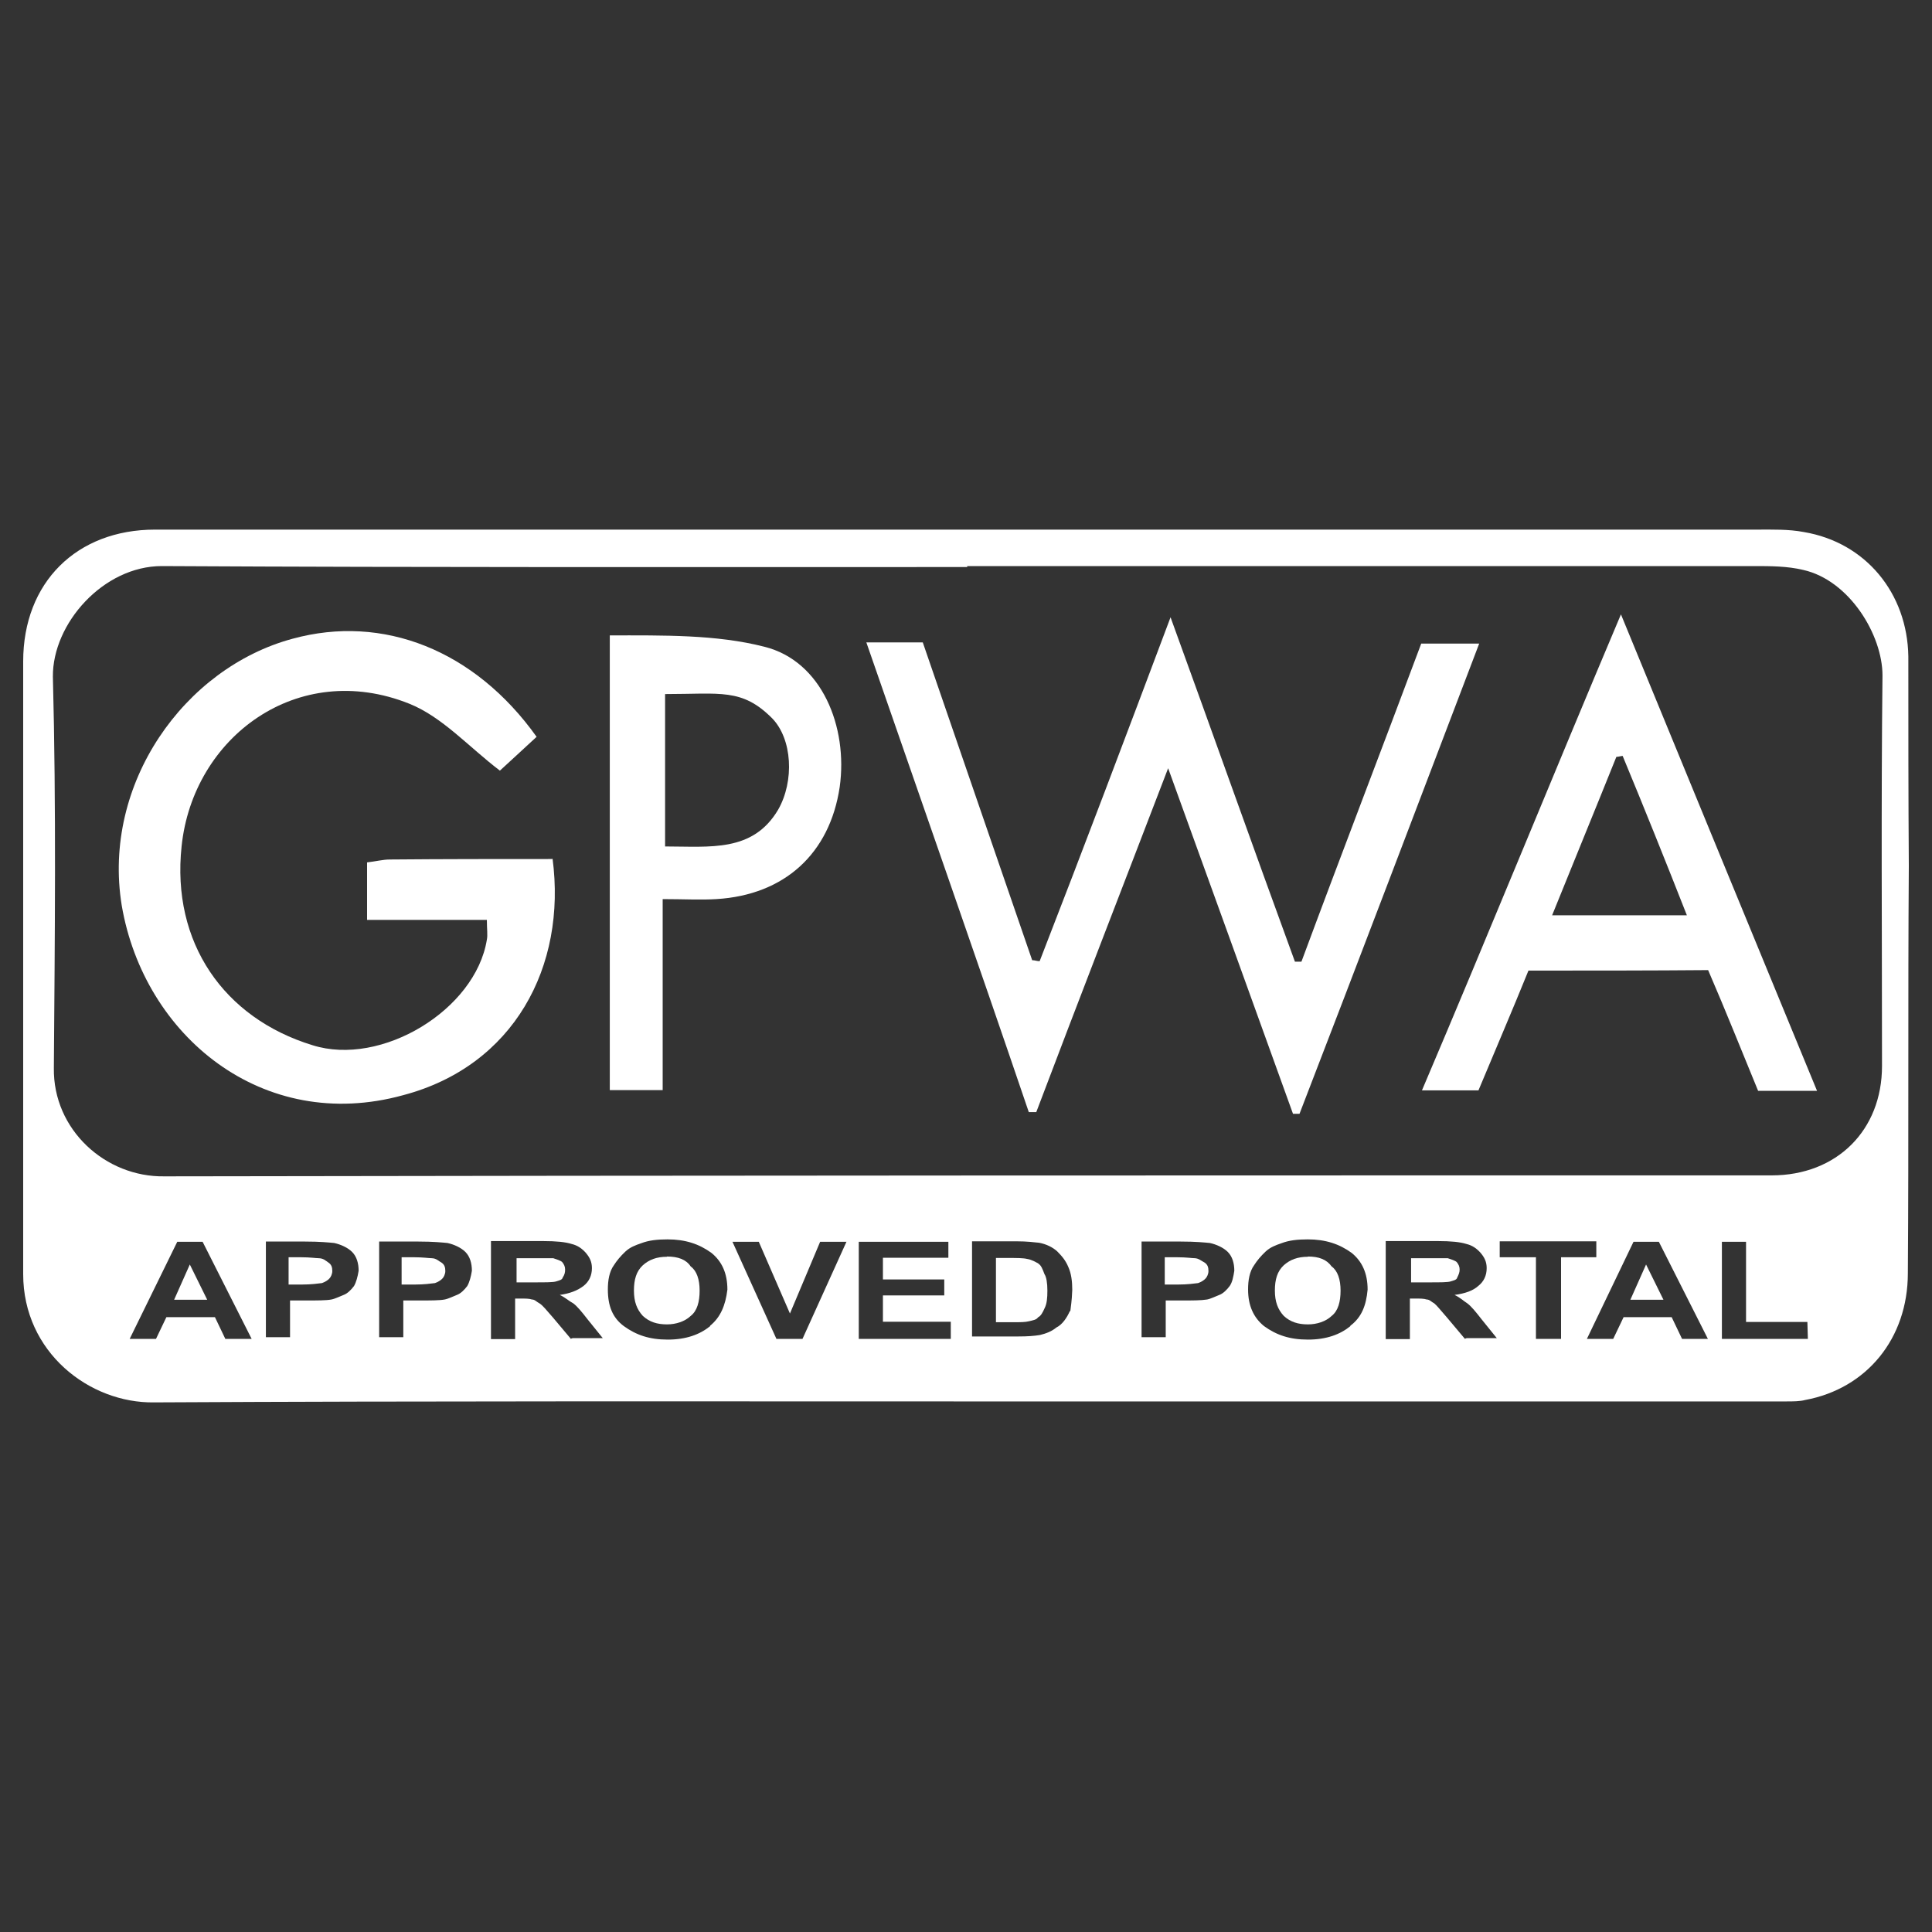
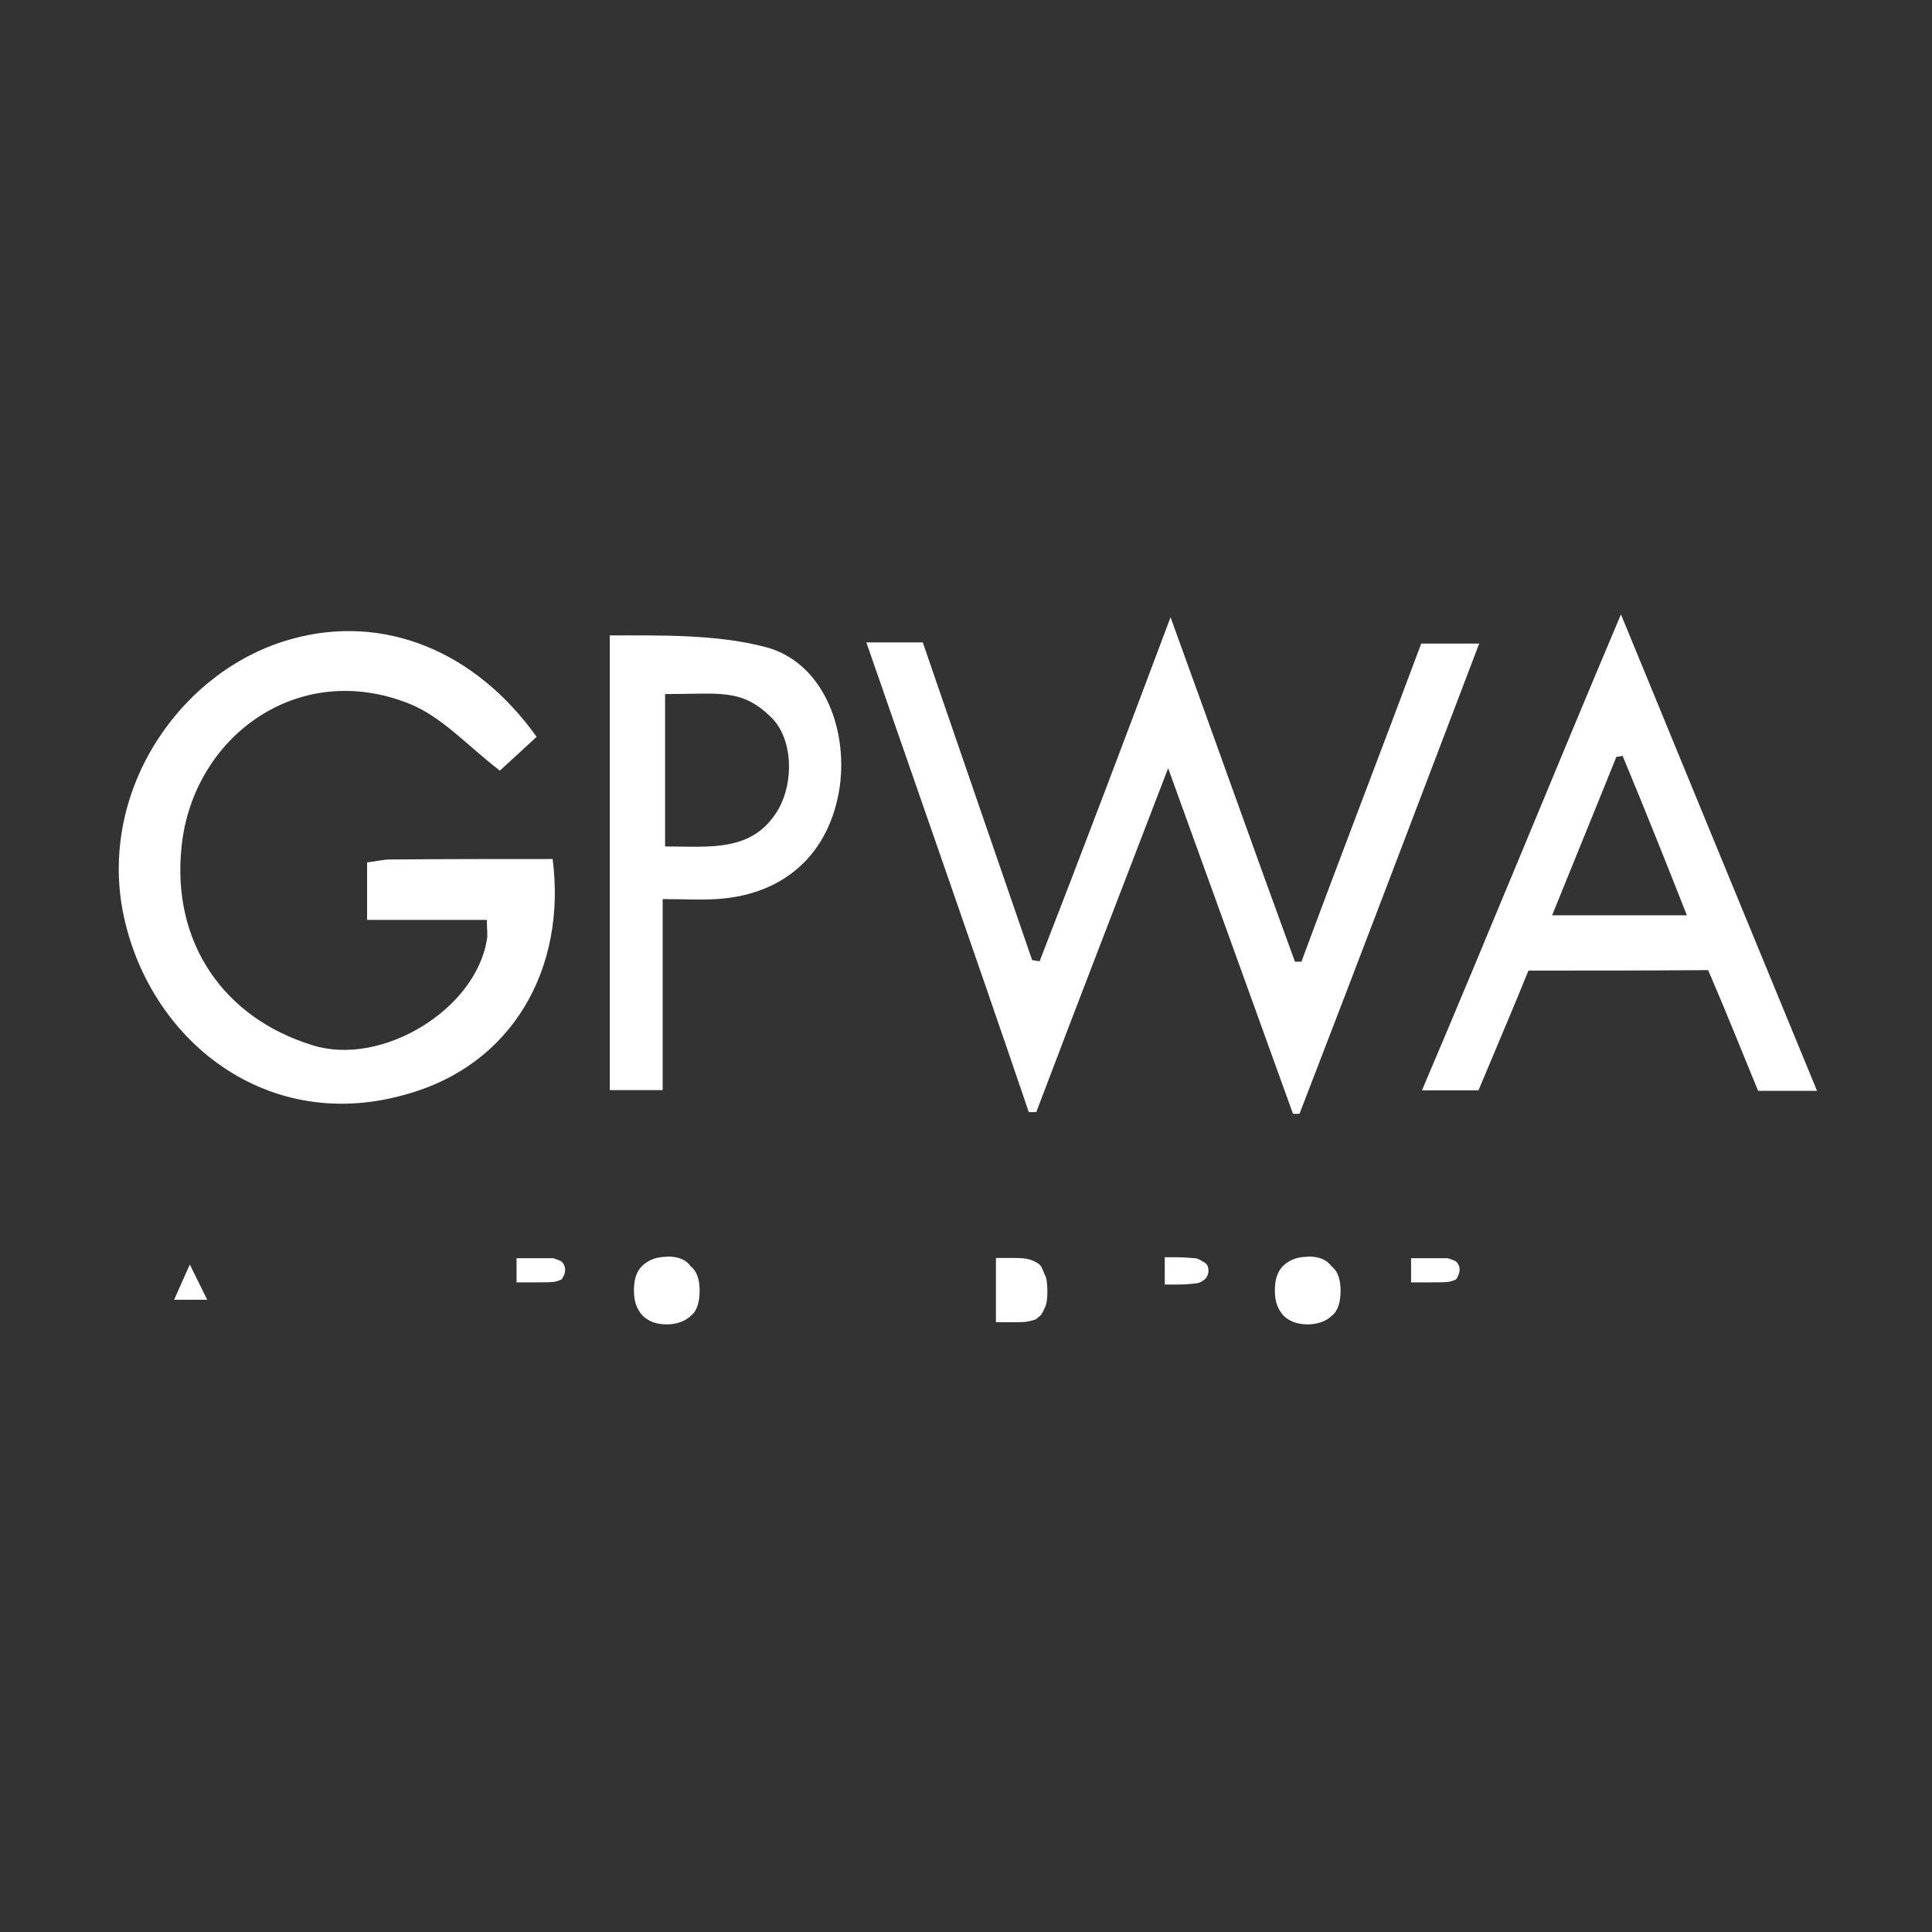
<svg xmlns="http://www.w3.org/2000/svg" data-name="casino regulations logos" height="80" id="casino_regulations_logos" viewBox="0 0 80 80" width="80">
  <rect x="0" y="0" width="80" height="80" fill="#333333" stroke="none" />
  <defs>
    <style>
      .cls-1 {
        fill: #fff;
        stroke-width: 0px;
      }
    </style>
  </defs>
  <g id="gpwa">
    <g>
      <path class="cls-1" d="M43,52.32c-.12-.06-.27-.16-.47-.19-.16-.04-.43-.04-.82-.04h-.47v2.66h.74c.27,0,.47,0,.63-.04s.31-.06.37-.16c.12-.06.19-.19.27-.37.1-.19.12-.43.12-.74s-.04-.56-.12-.68c-.08-.21-.14-.37-.25-.43h0Z" />
      <path class="cls-1" d="M27.62,52.04c-.43,0-.74.12-1,.35-.27.25-.37.59-.37,1.05s.12.78.37,1.05c.27.25.59.35,1,.35.37,0,.74-.12.98-.35.27-.21.37-.59.37-1.05s-.12-.82-.37-1c-.19-.29-.53-.41-.98-.41h0Z" />
      <path class="cls-1" d="M49.48,52.1c-.12,0-.35-.04-.74-.04h-.51v1.13h.56c.37,0,.66-.04.82-.06.12-.04.25-.12.31-.19.06-.06.12-.19.12-.31,0-.16-.04-.27-.16-.35-.12-.06-.25-.18-.41-.18h0Z" />
      <path class="cls-1" d="M54.16,52.04c-.43,0-.74.12-1,.35-.27.25-.37.59-.37,1.05s.12.78.37,1.05c.27.25.59.35,1,.35.37,0,.74-.12.98-.35.27-.21.37-.59.37-1.05s-.12-.82-.37-1c-.21-.29-.53-.41-.98-.41h0Z" />
      <path class="cls-1" d="M23.4,52.57c0-.12-.04-.21-.12-.31-.06-.06-.25-.12-.37-.16h-1.52v1h.74c.47,0,.78,0,.9-.04s.25-.06.27-.16c.08-.12.1-.21.1-.33Z" />
-       <path class="cls-1" d="M13.2,52.1c-.12,0-.35-.04-.74-.04h-.51v1.13h.56c.37,0,.66-.04.82-.06.12-.04.25-.12.31-.19.06-.06.12-.19.12-.31,0-.16-.04-.27-.16-.35s-.21-.18-.41-.18h0Z" />
-       <path class="cls-1" d="M17.88,52.1c-.12,0-.35-.04-.74-.04h-.51v1.13h.56c.37,0,.66-.04.82-.06.12-.04.25-.12.31-.19.06-.06.12-.19.12-.31,0-.16-.04-.27-.16-.35-.12-.06-.21-.18-.41-.18h0Z" />
      <path class="cls-1" d="M7.21,53.82h1.37l-.72-1.46-.65,1.46Z" />
      <path class="cls-1" d="M60.44,52.57c0-.12-.04-.21-.12-.31-.06-.06-.25-.12-.37-.16h-1.52v1h.74c.47,0,.78,0,.9-.04s.25-.06.27-.16c.06-.12.1-.21.1-.33Z" />
-       <path class="cls-1" d="M67.51,53.82h1.37l-.72-1.46-.65,1.46Z" />
-       <path class="cls-1" d="M79.02,27.18c-.04-2.61-1.76-4.72-4.33-5.15-.63-.12-1.29-.1-1.91-.1H6.42c-3.24,0-5.46,2.18-5.46,5.46v25.37c0,3.24,2.75,5.35,5.42,5.31,11.2-.06,22.42-.04,33.61-.04h33.98c.27,0,.56,0,.78-.06,2.54-.47,4.25-2.54,4.25-5.25.04-5.62,0-11.24.04-16.86-.02-2.87-.02-5.77-.02-8.68h0ZM9.33,55.44l-.43-.9h-2.01l-.43.9h-1.09l1.97-4.02h1.05l2.03,4.02h-1.09ZM14.66,53.25c-.12.16-.27.31-.43.37s-.35.16-.51.19c-.21.04-.59.04-1.05.04h-.66v1.52h-1v-3.96h1.62c.63,0,1,.04,1.21.06.27.06.56.19.74.37.19.19.27.47.27.78-.04.25-.1.47-.19.63h0ZM19.35,53.25c-.12.16-.27.31-.43.37s-.35.16-.51.19c-.21.04-.59.04-1.05.04h-.66v1.52h-1v-3.96h1.62c.63,0,1,.04,1.21.06.27.06.56.19.74.37.19.19.27.47.27.78-.04.25-.1.47-.19.63h0ZM23.64,55.44l-.74-.88c-.27-.31-.43-.51-.56-.59-.12-.06-.19-.16-.31-.16-.12-.04-.27-.04-.51-.04h-.19v1.68h-1v-4.06h2.15c.56,0,.94.04,1.19.12.25.06.43.19.59.37.16.19.25.37.25.63,0,.31-.12.56-.35.74-.25.19-.56.31-.98.37.25.12.37.25.56.35.16.12.35.35.59.66l.63.78h-1.25l-.06.02h0ZM29.41,54.91c-.43.35-1,.56-1.76.56s-1.31-.19-1.82-.56c-.47-.35-.66-.84-.66-1.52,0-.37.06-.74.25-1,.12-.19.27-.37.47-.56s.43-.27.66-.35c.31-.12.66-.16,1.09-.16.74,0,1.31.19,1.82.56.43.35.66.84.66,1.52-.08.66-.29,1.15-.72,1.5h0ZM33.24,55.44h-1.09l-1.82-4.02h1.09l1.29,2.97,1.25-2.97h1.09l-1.82,4.02ZM39.37,55.44h-3.81v-4.02h3.71v.66h-2.71v.9h2.54v.66h-2.54v1.09h2.81v.7h0ZM44.3,54.29c-.12.27-.31.56-.56.68-.19.16-.43.25-.68.31-.25.04-.51.06-.9.06h-1.91v-3.94h1.84c.43,0,.74.04.94.06.31.06.56.19.74.35.19.19.35.37.47.66.12.27.16.59.16.94-.02.51-.06.68-.08.88h0ZM50.92,53.25c-.12.16-.27.31-.43.37s-.35.16-.51.19c-.25.04-.59.04-1.05.04h-.66v1.52h-1v-3.96h1.62c.63,0,1,.04,1.21.06.27.06.56.19.74.37.19.19.27.47.27.78-.04.25-.08.47-.19.63h0ZM55.92,54.91c-.43.35-1,.56-1.76.56s-1.31-.19-1.82-.56c-.43-.35-.66-.84-.66-1.52,0-.37.06-.74.25-1,.12-.19.27-.37.47-.56s.43-.27.66-.35c.31-.12.66-.16,1.09-.16.74,0,1.31.19,1.82.56.43.35.66.84.66,1.52-.06.66-.25,1.15-.72,1.5h0ZM60.66,55.44l-.74-.88c-.27-.31-.43-.51-.53-.59-.12-.06-.19-.16-.31-.16-.12-.04-.27-.04-.51-.04h-.19v1.68h-1v-4.06h2.15c.56,0,.94.04,1.19.12.25.06.43.19.59.37.16.19.25.37.25.63,0,.31-.12.56-.35.74-.21.19-.53.31-.98.37.25.12.37.25.53.35.16.12.35.35.59.66l.63.78h-1.25l-.06.02h0ZM64.6,55.44h-1v-3.38h-1.5v-.66h4v.66h-1.46v3.38h-.04,0ZM69.65,55.44l-.43-.9h-1.99l-.43.9h-1.09l1.93-4.02h1.05l2.03,4.02h-1.08ZM74.85,55.44h-3.55v-4.02h1v3.32h2.54l.02.7h0ZM77.93,44.14c0,2.66-1.87,4.53-4.57,4.53-22.17,0-44.38,0-66.55.04-2.44.04-4.62-1.93-4.58-4.49.04-5.41.1-10.77-.04-16.2-.02-2.2,2.09-4.58,4.51-4.58,11.13.06,22.23.04,33.35.04v-.04h32.59c.66,0,1.37,0,2.03.16,1.91.43,3.28,2.69,3.28,4.37-.06,5.37-.02,10.77-.02,16.18h0Z" />
      <path class="cls-1" d="M35.87,26.6h2.34c1.5,4.37,3.01,8.74,4.53,13.16.12,0,.19.04.31.04,1.82-4.68,3.59-9.37,5.42-14.24,1.76,4.84,3.43,9.56,5.15,14.26h.27c1.62-4.37,3.32-8.78,4.96-13.17h2.4c-2.5,6.56-4.96,13.05-7.44,19.47h-.27c-1.7-4.72-3.41-9.45-5.17-14.31-1.87,4.88-3.69,9.56-5.46,14.24h-.31c-2.19-6.44-4.45-12.88-6.73-19.46h0Z" />
      <path class="cls-1" d="M22.88,35.55c.59,4.47-1.6,8.59-6.19,9.8-5.81,1.6-10.73-2.46-11.65-7.86-.82-5.04,2.59-9.83,7.07-11.04,3.75-1.03,7.55.47,10.11,4.06-.56.51-1.13,1.05-1.52,1.4-1.29-.98-2.38-2.22-3.75-2.77-4.62-1.85-8.96,1.38-9.43,5.9-.43,4,1.76,7.12,5.42,8.24,2.85.9,6.75-1.46,7.22-4.37.04-.19,0-.43,0-.82h-4.96v-2.38c.35-.04.66-.12.94-.12,2.24-.02,4.45-.02,6.73-.02h0Z" />
      <path class="cls-1" d="M63.29,40.19c-.68,1.68-1.37,3.28-2.07,4.96h-2.34c2.75-6.46,5.37-12.92,8.24-19.71,2.77,6.75,5.42,13.17,8.12,19.73h-2.44c-.66-1.6-1.31-3.24-2.07-5-2.36.02-4.86.02-7.44.02h0ZM67.2,31.3c-.06,0-.19.04-.27.04-.88,2.19-1.76,4.33-2.66,6.56h5.58c-.88-2.24-1.76-4.43-2.66-6.6h0Z" />
      <path class="cls-1" d="M27.44,37.23v7.91h-2.19v-18.83c2.22,0,4.41-.04,6.4.47,2.38.59,3.47,3.32,3.12,5.81-.41,2.75-2.28,4.47-5.11,4.64-.66.04-1.35,0-2.22,0h0ZM27.54,35.05c1.87,0,3.63.25,4.68-1.52.68-1.19.59-2.93-.25-3.79-1.25-1.25-2.13-1-4.43-1v6.3Z" />
    </g>
  </g>
</svg>